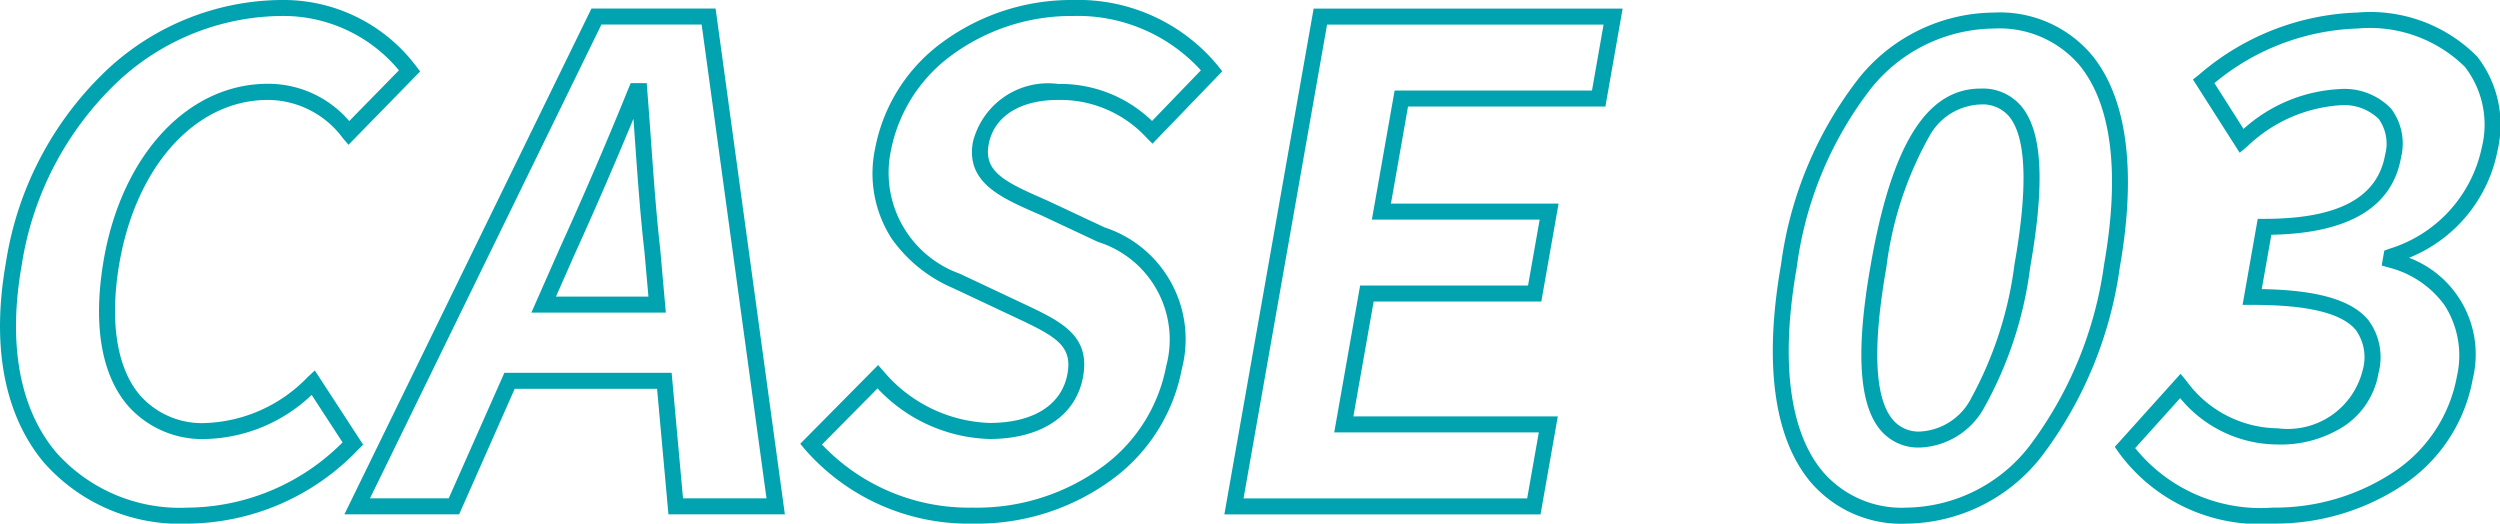
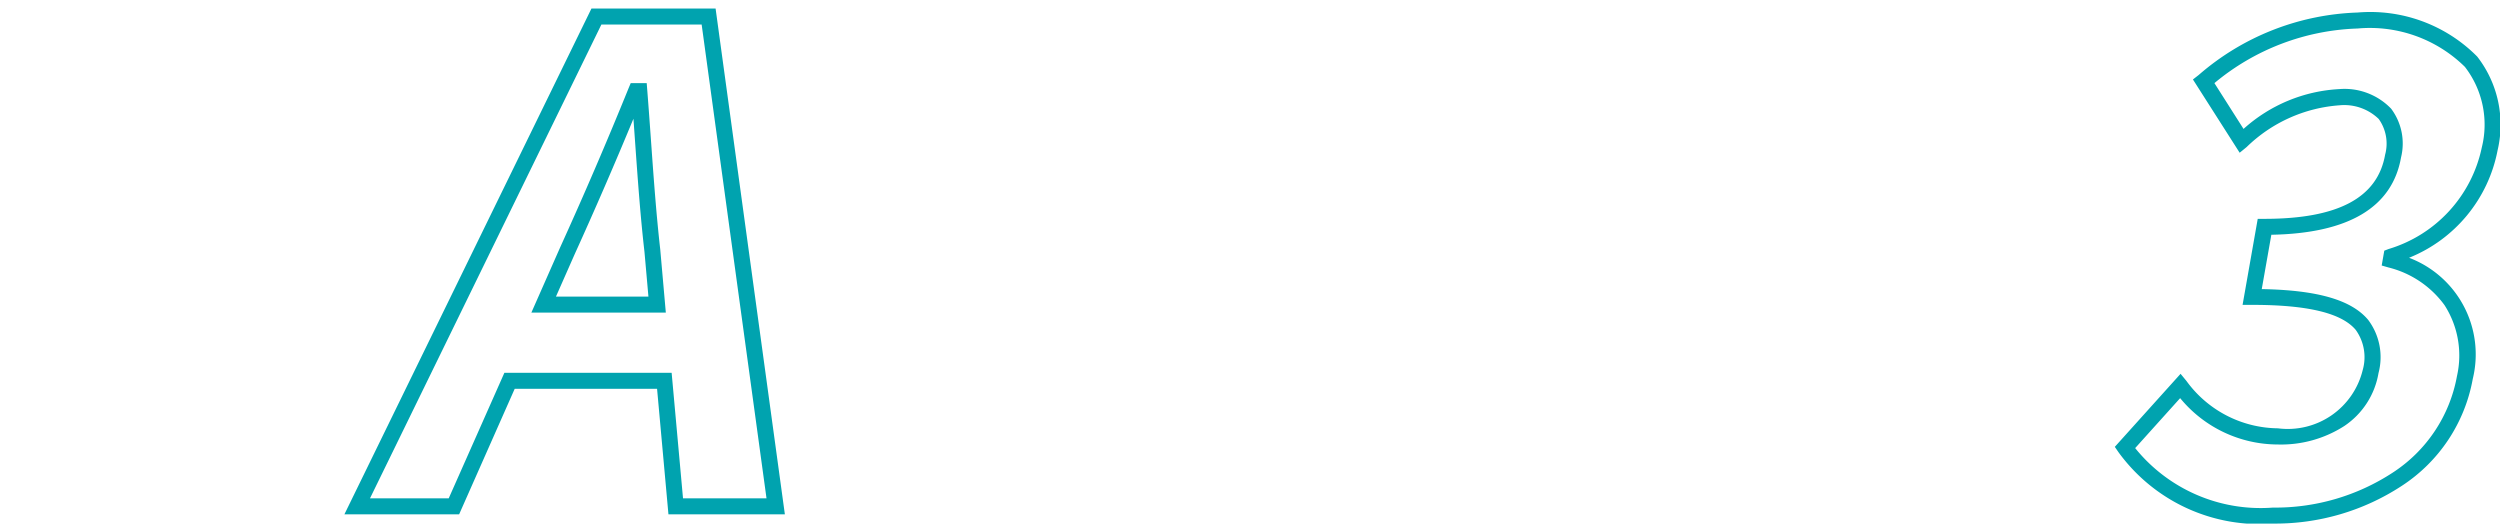
<svg xmlns="http://www.w3.org/2000/svg" width="78.208" height="16.38">
  <g id="case03" transform="translate(-712.998 -3460.81)" style="isolation:isolate" fill="#00a3af">
-     <path id="パス_50405" data-name="パス 50405" d="M5.879 16.38a5.659 5.659 0 01-4.511-1.915C.506 13.437-.4 11.517.184 8.209a10.492 10.492 0 013.172-6.035A8.085 8.085 0 018.78 0a5.192 5.192 0 014.23 2.063l.131.172L10.9 4.529l-.178-.208a2.926 2.926 0 00-2.345-1.195c-2.239 0-4.1 2.036-4.637 5.065-.321 1.82-.1 3.3.624 4.159a2.58 2.58 0 002.083.883 4.665 4.665 0 003.182-1.443l.218-.2 1.511 2.321-.145.143a7.442 7.442 0 01-5.334 2.326zM8.78.5a7.586 7.586 0 00-5.087 2.044A10 10 0 00.676 8.3c-.436 2.469-.064 4.491 1.075 5.848a5.176 5.176 0 004.128 1.732 6.9 6.9 0 004.836-2.041l-.967-1.485a4.987 4.987 0 01-3.3 1.379 3.1 3.1 0 01-2.466-1.062C3.15 11.68 2.9 10.1 3.248 8.1c.578-3.277 2.639-5.479 5.129-5.479a3.337 3.337 0 012.546 1.166L12.478 2.2A4.7 4.7 0 008.78.5z" transform="translate(713 3460.81)" />
    <path id="パス_50406" data-name="パス 50406" d="M18.5.268h3.884l2.167 15.822h-3.642l-.356-3.928H16.1l-1.739 3.928h-3.589zm3.448.5h-3.137L11.572 15.59h2.463l1.742-3.928h5.232l.356 3.928h2.612zM19.729 2.6h.5l.018.23c.041.515.079 1.049.116 1.565.082 1.149.167 2.338.292 3.43v.007l.172 1.947h-4.206l.894-2.026a130.597 130.597 0 002.15-5zm.43 5.279c-.127-1.1-.212-2.295-.294-3.448l-.051-.716a135.621 135.621 0 01-1.841 4.243l-.583 1.321h2.893z" transform="translate(713 3460.81)" />
-     <path id="パス_50407" data-name="パス 50407" d="M30.423 16.38a6.791 6.791 0 01-5.244-2.322l-.147-.175 2.436-2.462.177.2a4.535 4.535 0 003.305 1.61c1.38 0 2.271-.565 2.444-1.55.154-.872-.38-1.162-1.6-1.736l-1.976-.93a4.52 4.52 0 01-1.924-1.548 3.755 3.755 0 01-.516-2.837 5.334 5.334 0 012.1-3.307A6.821 6.821 0 0133.566 0 5.66 5.66 0 0138.1 2.06l.134.171-2.183 2.263-.18-.18A3.669 3.669 0 0033.1 3.126c-1.208 0-2.021.526-2.176 1.406-.147.831.488 1.151 1.718 1.689l.107.047 1.807.847a3.68 3.68 0 012.413 4.427 5.562 5.562 0 01-2.116 3.408 7.144 7.144 0 01-4.43 1.43zm-4.711-2.473a6.33 6.33 0 004.711 1.973 6.649 6.649 0 004.127-1.325 5.063 5.063 0 001.93-3.1 3.2 3.2 0 00-2.13-3.886l-1.807-.847-.1-.043c-1.148-.5-2.233-.977-2.01-2.234A2.422 2.422 0 0133.1 2.626a4.134 4.134 0 012.938 1.158L37.565 2.2a5.211 5.211 0 00-4-1.7 6.319 6.319 0 00-3.791 1.224 4.836 4.836 0 00-1.907 2.995 3.354 3.354 0 002.158 3.844L32 9.494c1.178.553 2.109.99 1.882 2.276-.212 1.23-1.31 1.963-2.932 1.963a4.993 4.993 0 01-3.5-1.583z" transform="translate(713 3460.81)" />
-     <path id="パス_50408" data-name="パス 50408" d="M41.093.269h9.666l-.539 3.064h-6.174l-.535 3.036h5.244l-.54 3.064H42.97l-.634 3.594h6.395l-.54 3.064H38.3zm9.07.5h-8.65L38.9 15.591h8.873l.364-2.064h-6.4l.81-4.594H47.8l.364-2.064h-5.249l.711-4.036H49.8z" transform="translate(713 3460.81)" />
-     <path id="パス_50409" data-name="パス 50409" d="M62.377.393a3.763 3.763 0 013.036 1.3c1.122 1.337 1.433 3.641.9 6.663a12.652 12.652 0 01-2.45 5.925 5.435 5.435 0 01-4.217 2.1 3.73 3.73 0 01-3.006-1.3c-1.149-1.369-1.469-3.723-.925-6.806a12.054 12.054 0 012.448-5.847A5.472 5.472 0 0162.377.393zM59.646 15.88a4.95 4.95 0 003.834-1.919 12.164 12.164 0 002.341-5.69c.506-2.872.233-5.035-.791-6.255A3.286 3.286 0 0062.377.893a4.986 4.986 0 00-3.835 1.857 11.574 11.574 0 00-2.335 5.608c-.517 2.934-.235 5.146.816 6.4a3.252 3.252 0 002.623 1.122zm2.311-13.109a1.574 1.574 0 011.269.546c.661.787.751 2.389.283 5.04a12.1 12.1 0 01-1.426 4.37A2.4 2.4 0 0160.065 14a1.544 1.544 0 01-1.242-.548c-.677-.807-.777-2.5-.3-5.184.657-3.749 1.75-5.497 3.434-5.497zM60.065 13.5a1.911 1.911 0 001.6-1.047 11.829 11.829 0 001.353-4.185c.428-2.426.369-3.985-.174-4.632a1.083 1.083 0 00-.886-.368 1.9 1.9 0 00-1.6.986 11.157 11.157 0 00-1.347 4.1c-.439 2.491-.373 4.1.2 4.776a1.052 1.052 0 00.854.37z" transform="translate(713 3460.81)" />
    <path id="パス_50410" data-name="パス 50410" d="M71.1 16.379a5.459 5.459 0 01-4.833-2.238l-.111-.162 2.057-2.285.185.225a3.58 3.58 0 002.858 1.48 2.413 2.413 0 002.654-1.819 1.461 1.461 0 00-.218-1.261c-.442-.526-1.5-.782-3.239-.782h-.3l.474-2.691h.21c2.3 0 3.537-.656 3.775-2.006a1.324 1.324 0 00-.2-1.118 1.551 1.551 0 00-1.226-.428A4.636 4.636 0 0070.28 4.6l-.218.178L68.6 2.486l.18-.14A7.97 7.97 0 0173.751.392a4.706 4.706 0 013.742 1.378 3.473 3.473 0 01.638 2.93 4.546 4.546 0 01-2.77 3.364 3.232 3.232 0 011.993 3.79 5.061 5.061 0 01-2.222 3.346 7.217 7.217 0 01-4.032 1.179zm-4.307-2.361a5.044 5.044 0 004.307 1.861 6.713 6.713 0 003.749-1.093 4.572 4.572 0 002.011-3.021 2.912 2.912 0 00-.391-2.221 3.091 3.091 0 00-1.748-1.176l-.216-.062.081-.464.132-.051a4.219 4.219 0 002.919-3.18 2.954 2.954 0 00-.529-2.519 4.238 4.238 0 00-3.359-1.2A7.353 7.353 0 0069.272 2.6l.911 1.433a4.853 4.853 0 013-1.246A2.02 2.02 0 0174.8 3.4a1.816 1.816 0 01.31 1.526c-.275 1.561-1.64 2.374-4.057 2.418l-.3 1.7c1.743.031 2.8.337 3.325.958a1.94 1.94 0 01.327 1.67 2.488 2.488 0 01-1.073 1.657 3.659 3.659 0 01-2.074.576 3.964 3.964 0 01-3.058-1.45z" transform="translate(713 3460.81)" />
  </g>
</svg>